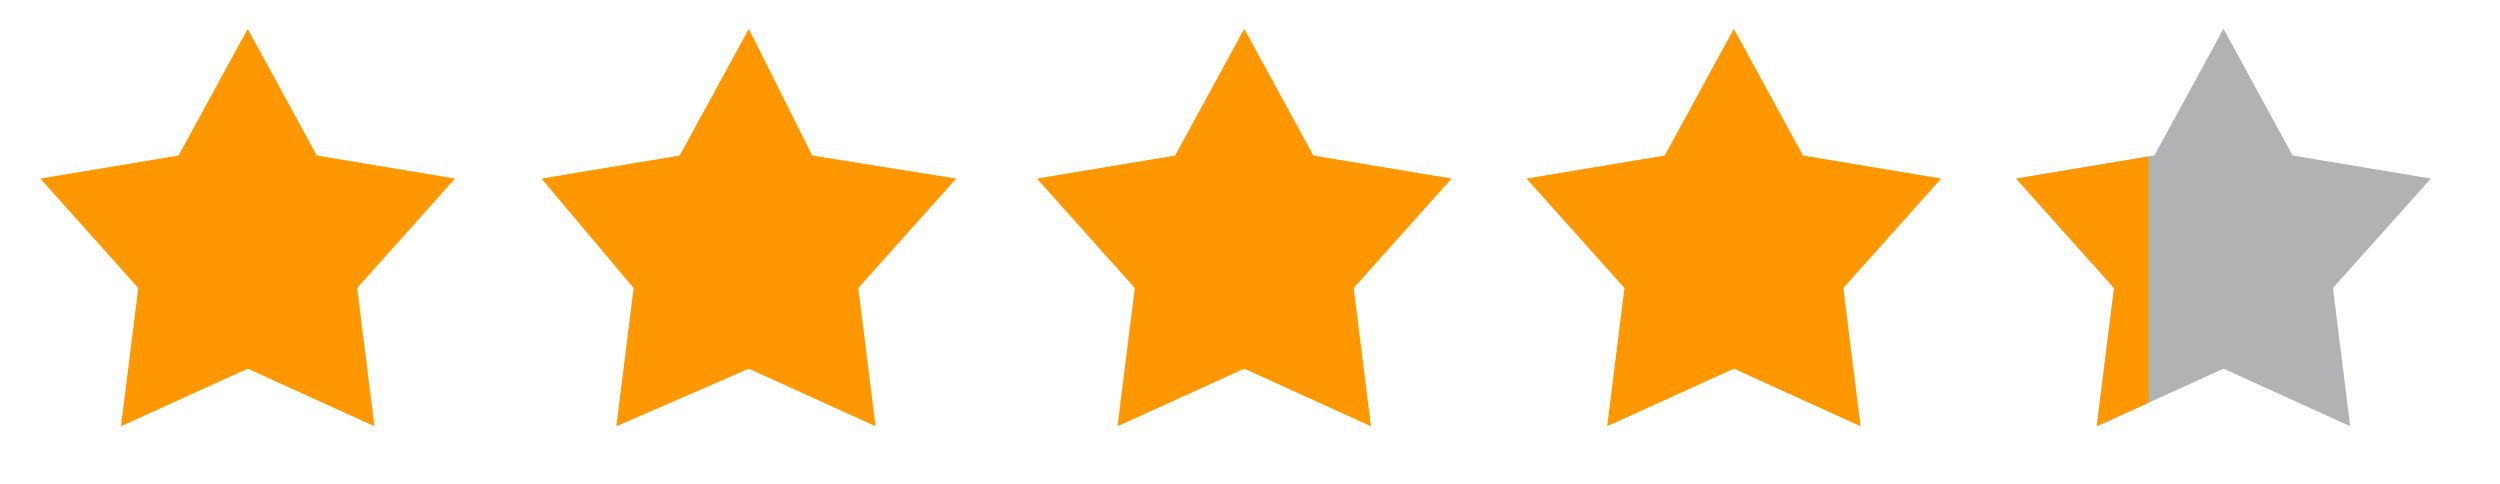
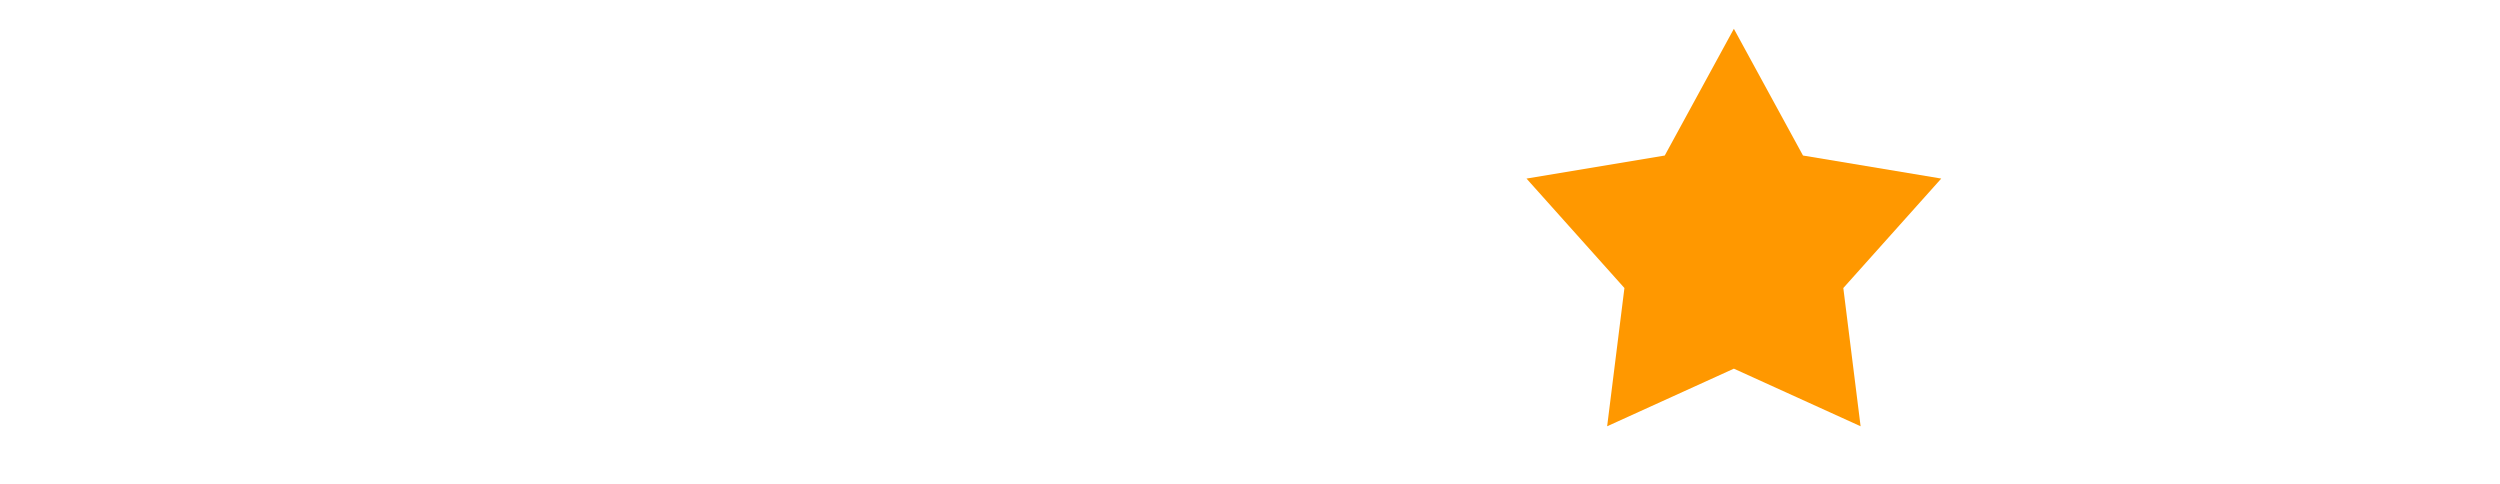
<svg xmlns="http://www.w3.org/2000/svg" id="Layer_1" version="1.1" viewBox="0 0 43.4 8.4">
  <defs>
    <style>
      .st0 {
        fill: #b1b2b4;
      }

      .st1 {
        fill: none;
      }

      .st2 {
        fill: #ff9800;
      }

      .st3 {
        isolation: isolate;
      }

      .st4 {
        clip-path: url(#clippath);
      }
    </style>
    <clipPath id="clippath">
-       <rect class="st1" x="34.9" y=".5" width="2.4" height="7.5" />
-     </clipPath>
+       </clipPath>
  </defs>
  <g id="Shape_1" class="st3">
    <g id="Shape_11" data-name="Shape_1">
-       <polygon class="st2" points="7.9 3.1 5.5 2.7 4.3 .5 3.1 2.7 .7 3.1 2.4 5 2.1 7.4 4.3 6.4 6.5 7.4 6.2 5 7.9 3.1" />
-     </g>
+       </g>
  </g>
  <g id="Shape_1_copy_2" class="st3">
    <g id="Shape_1_copy_21" data-name="Shape_1_copy_2">
-       <polygon class="st2" points="16.6 3.1 14.1 2.7 13 .5 11.8 2.7 9.4 3.1 11 5 10.7 7.4 13 6.4 15.2 7.4 14.9 5 16.6 3.1" />
-     </g>
+       </g>
  </g>
  <g id="Shape_1_copy_3" class="st3">
    <g id="Shape_1_copy_31" data-name="Shape_1_copy_3">
-       <polygon class="st2" points="25.2 3.1 22.8 2.7 21.6 .5 20.4 2.7 18 3.1 19.7 5 19.4 7.4 21.6 6.4 23.8 7.4 23.5 5 25.2 3.1" />
-     </g>
+       </g>
  </g>
  <g id="Shape_1_copy_4" class="st3">
    <g id="Shape_1_copy_41" data-name="Shape_1_copy_4">
      <polygon class="st2" points="33.7 3.1 31.3 2.7 30.1 .5 28.9 2.7 26.5 3.1 28.2 5 27.9 7.4 30.1 6.4 32.3 7.4 32 5 33.7 3.1" />
    </g>
    <g id="Shape_1_copy_42" data-name="Shape_1_copy_4">
-       <polygon class="st0" points="42.2 3.1 39.8 2.7 38.6 .5 37.4 2.7 35 3.1 36.7 5 36.4 7.4 38.6 6.4 40.8 7.4 40.5 5 42.2 3.1" />
-     </g>
+       </g>
    <g class="st4">
      <g id="Shape_1_copy_43" data-name="Shape_1_copy_4">
        <polygon class="st2" points="42.2 3.1 39.8 2.7 38.6 .5 37.4 2.7 35 3.1 36.7 5 36.4 7.4 38.6 6.4 40.8 7.4 40.5 5 42.2 3.1" />
      </g>
    </g>
  </g>
</svg>